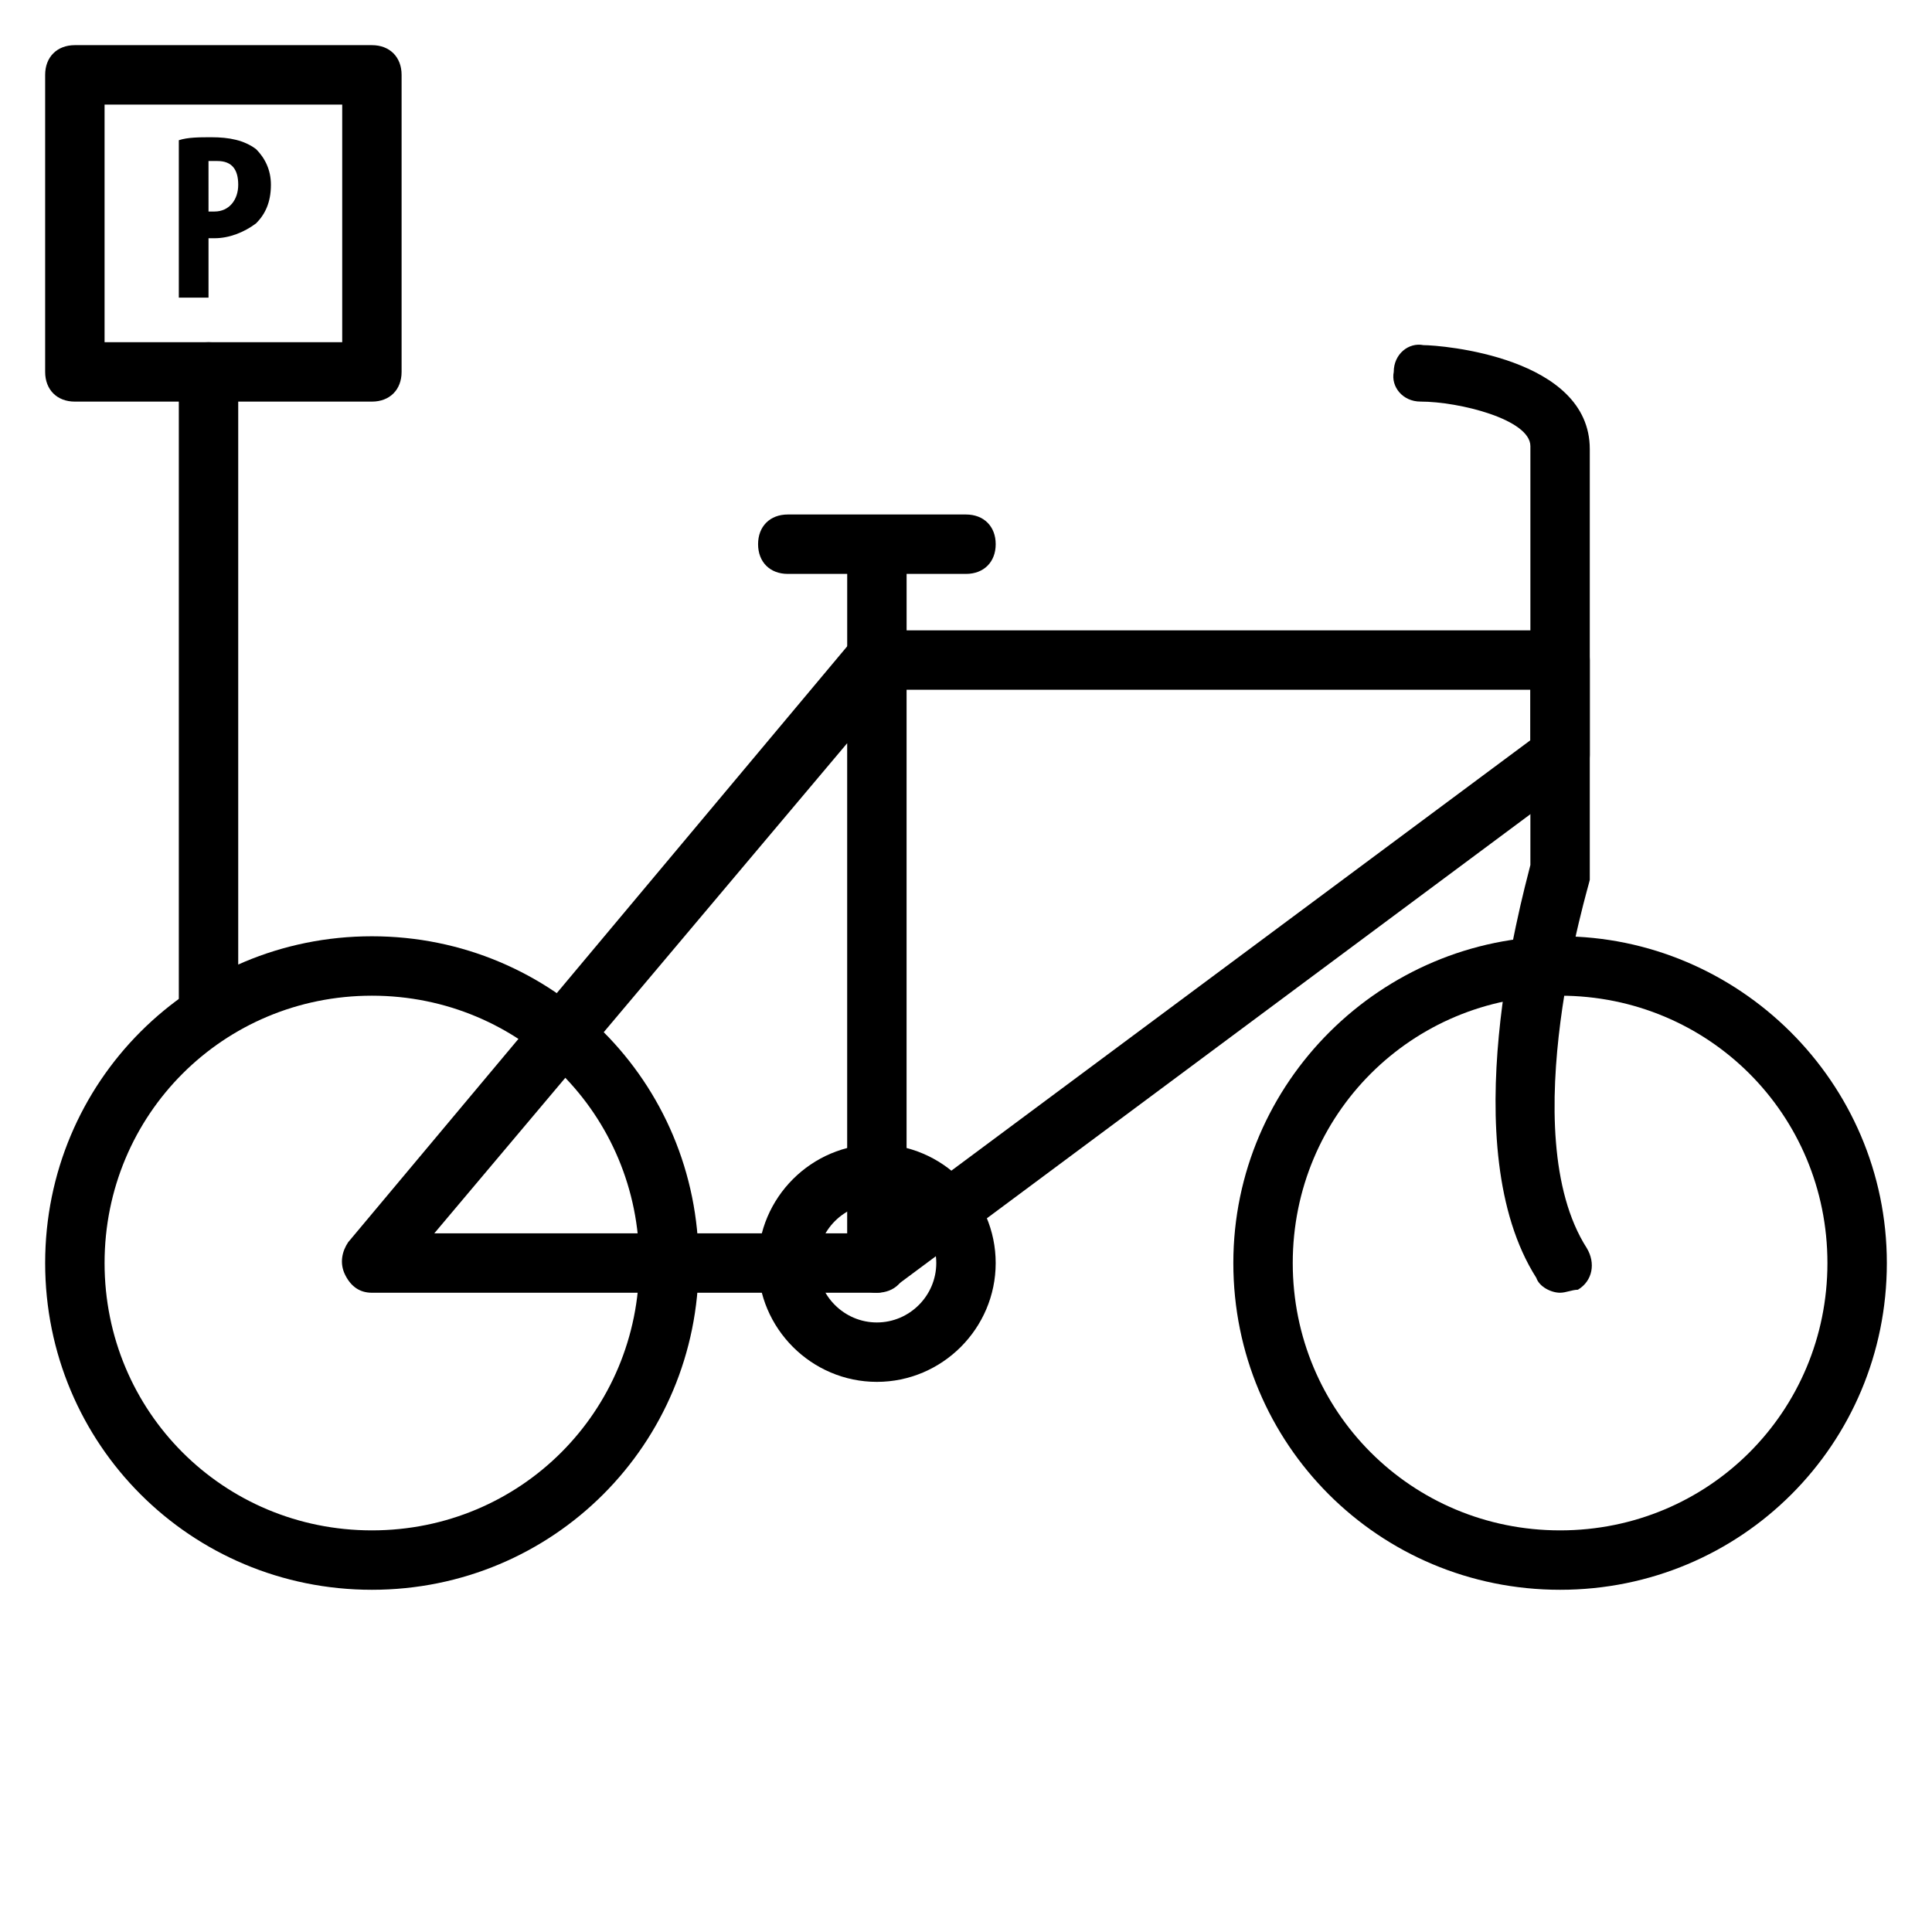
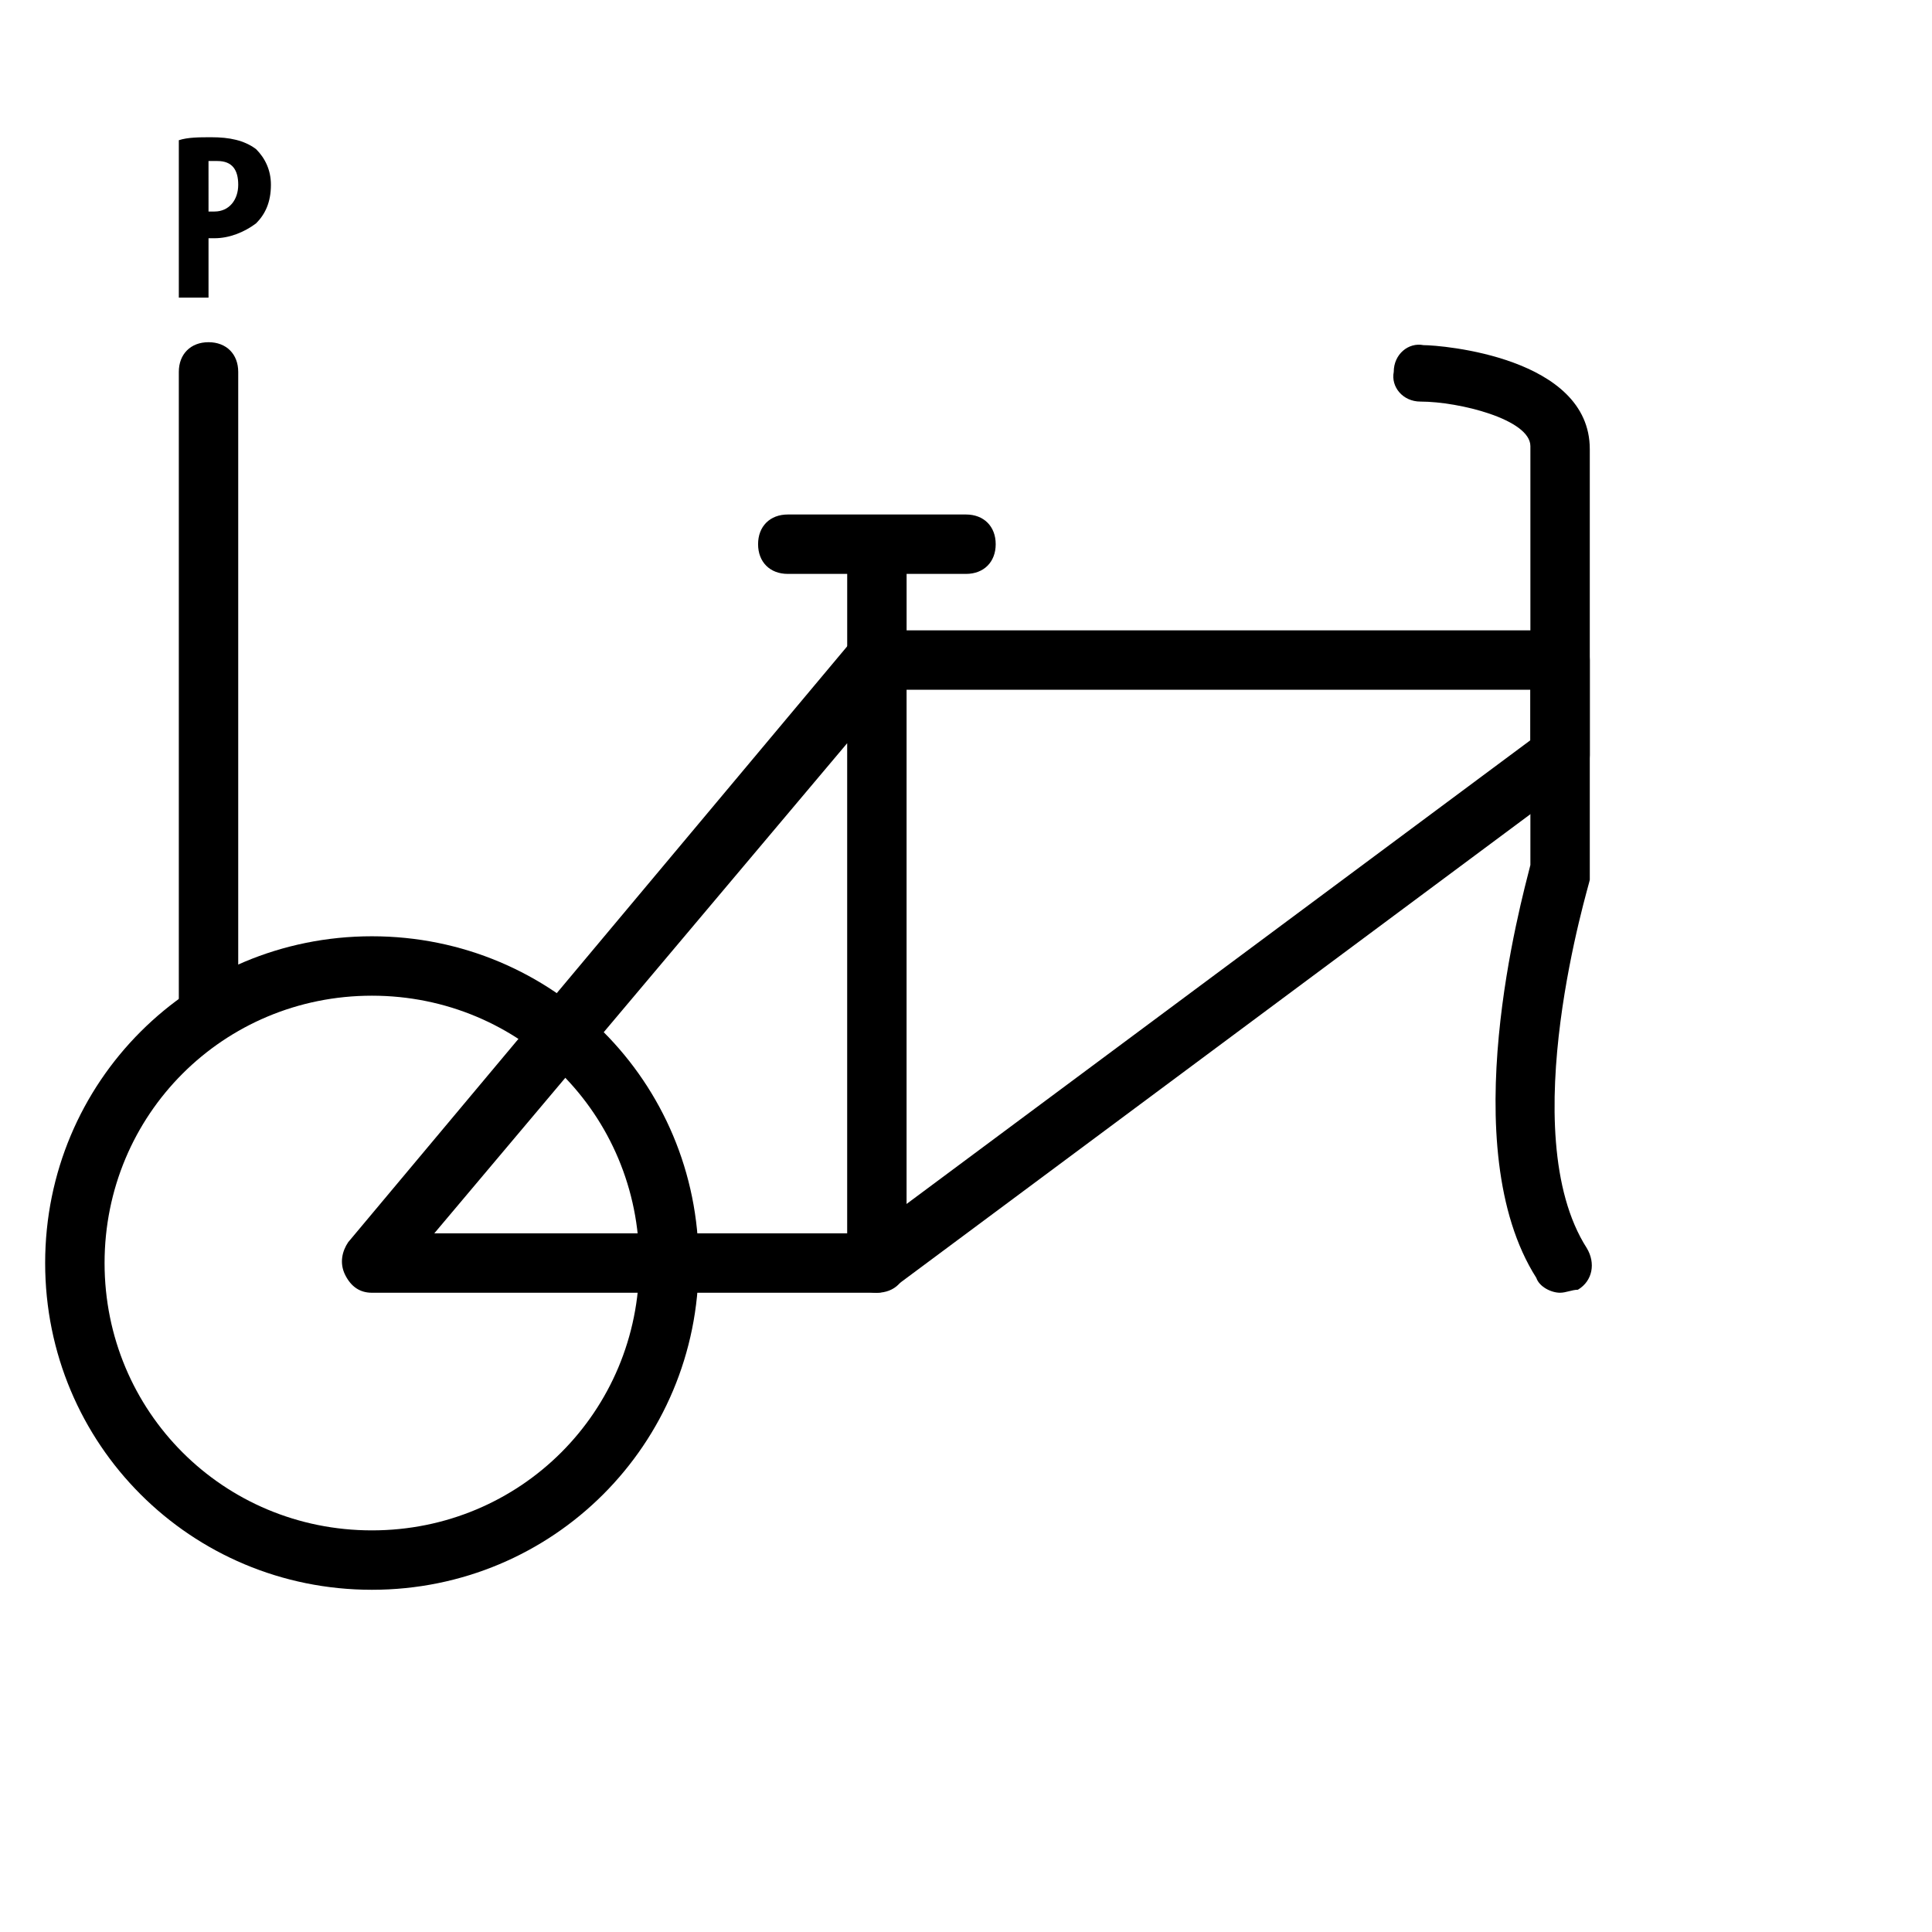
<svg xmlns="http://www.w3.org/2000/svg" fill="#000000" width="800px" height="800px" version="1.1" viewBox="144 144 512 512">
  <g>
    <path d="m242.56 565.31c-48.02 0-86.594-38.574-86.594-86.594s38.574-86.594 86.594-86.594c48.02 0 86.594 38.574 86.594 86.594-0.004 48.02-38.574 86.594-86.594 86.594zm0-157.44c-39.359 0-70.848 31.488-70.848 70.848s31.488 70.848 70.848 70.848 70.848-31.488 70.848-70.848-31.488-70.848-70.848-70.848z" />
-     <path d="m376.38 510.21c-17.32 0-31.488-14.168-31.488-31.488s14.168-31.488 31.488-31.488c17.32 0 31.488 14.168 31.488 31.488s-14.172 31.488-31.488 31.488zm0-47.23c-8.66 0-15.742 7.086-15.742 15.742 0 8.66 7.086 15.742 15.742 15.742 8.66 0 15.742-7.086 15.742-15.742 0-8.66-7.082-15.742-15.742-15.742z" />
-     <path d="m557.44 565.31c-48.02 0-86.594-38.574-86.594-86.594 0.004-48.02 39.363-86.594 86.594-86.594s86.594 38.574 86.594 86.594-38.574 86.594-86.594 86.594zm0-157.44c-39.359 0-70.848 31.488-70.848 70.848s31.488 70.848 70.848 70.848 70.848-31.488 70.848-70.848c0.004-39.359-31.484-70.848-70.848-70.848z" />
    <path d="m376.38 486.59h-133.82c-3.148 0-5.512-1.574-7.086-4.723-1.574-3.148-0.789-6.297 0.789-8.66l133.82-159.8c2.363-2.363 5.512-3.148 8.66-2.363 3.148 0.789 5.512 3.938 5.512 7.086l-0.004 160.59c0 4.723-3.148 7.871-7.871 7.871zm-117.29-15.742h109.42v-129.89z" />
    <path d="m376.38 486.59c-2.363 0-4.723-0.789-6.297-3.148-2.363-3.148-1.574-8.66 1.574-11.02l177.91-132.25v-13.383h-173.18c-4.723 0-7.871-3.148-7.871-7.871v-25.977c0-4.723 3.148-7.871 7.871-7.871 4.723 0 7.871 3.148 7.871 7.871v18.105h173.18c4.723 0 7.871 3.148 7.871 7.871v25.191c0 2.363-0.789 4.723-3.148 6.297l-181.05 134.61c-1.574 0.785-3.148 1.57-4.723 1.57z" />
    <path d="m400 296.09h-47.23c-4.723 0-7.871-3.148-7.871-7.871s3.148-7.871 7.871-7.871h47.23c4.723 0 7.871 3.148 7.871 7.871s-3.148 7.871-7.871 7.871z" />
    <path d="m557.44 486.59c-2.363 0-5.512-1.574-6.297-3.938-22.043-34.637-3.938-99.977-1.574-109.42v-111c0-7.086-18.895-11.809-29.125-11.809-4.723 0-7.871-3.938-7.086-7.871 0-4.723 3.938-7.871 7.871-7.086 4.723 0 44.082 3.148 44.082 27.551v111.78 2.363c0 0.789-20.469 66.914-0.789 97.613 2.363 3.938 1.574 8.66-2.363 11.02-1.57 0.008-3.144 0.793-4.719 0.793z" />
-     <path d="m242.56 250.43h-78.723c-4.723 0-7.871-3.148-7.871-7.871v-78.723c0-4.723 3.148-7.871 7.871-7.871h78.719c4.723 0 7.871 3.148 7.871 7.871v78.719c0.004 4.727-3.144 7.875-7.867 7.875zm-70.848-15.742h62.977v-62.977h-62.977z" />
    <path d="m191.39 181.16c2.363-0.789 5.512-0.789 8.66-0.789 4.723 0 8.66 0.789 11.809 3.148 2.363 2.363 3.938 5.512 3.938 9.445 0 4.723-1.574 7.871-3.938 10.234-3.152 2.363-7.086 3.938-11.023 3.938h-1.574v15.742h-7.871zm7.871 18.895h1.574c3.938 0 6.297-3.148 6.297-7.086s-1.574-6.297-5.512-6.297h-2.363z" />
    <path d="m199.26 418.89c-4.723 0-7.871-3.148-7.871-7.871v-168.46c0-4.723 3.148-7.871 7.871-7.871 4.723 0 7.871 3.148 7.871 7.871v168.46c0 3.938-3.148 7.871-7.871 7.871z" />
  </g>
</svg>